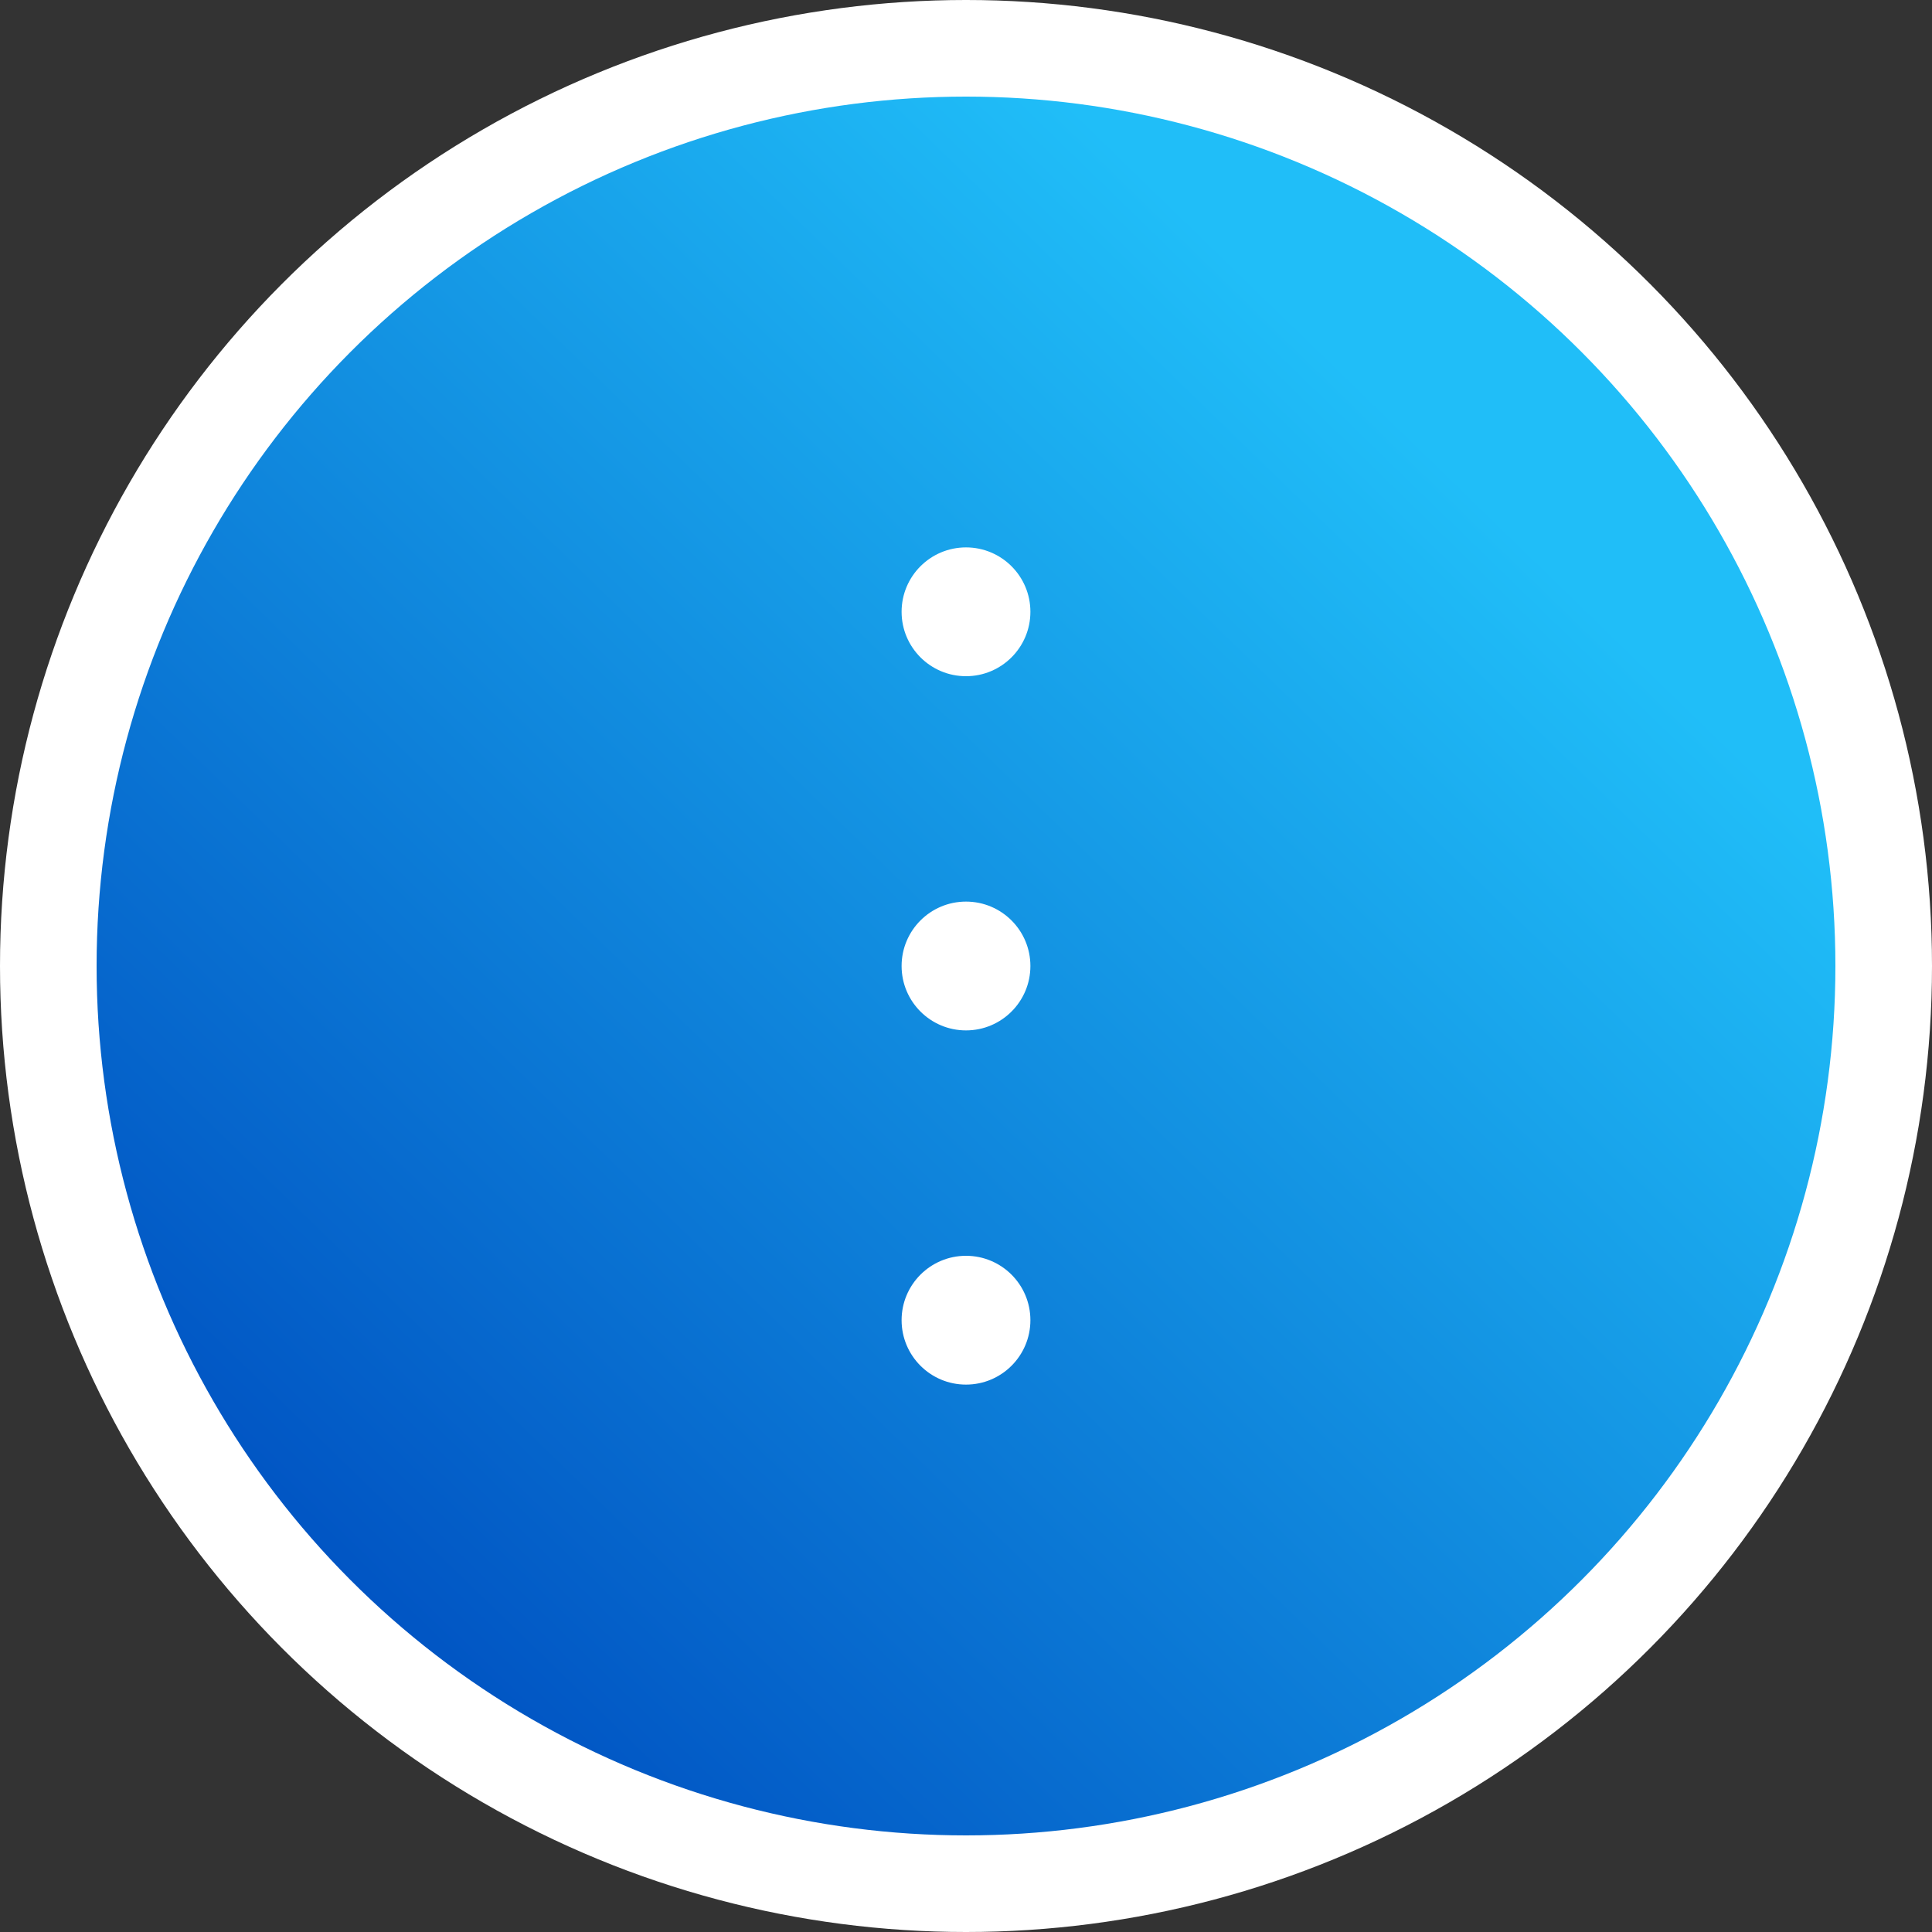
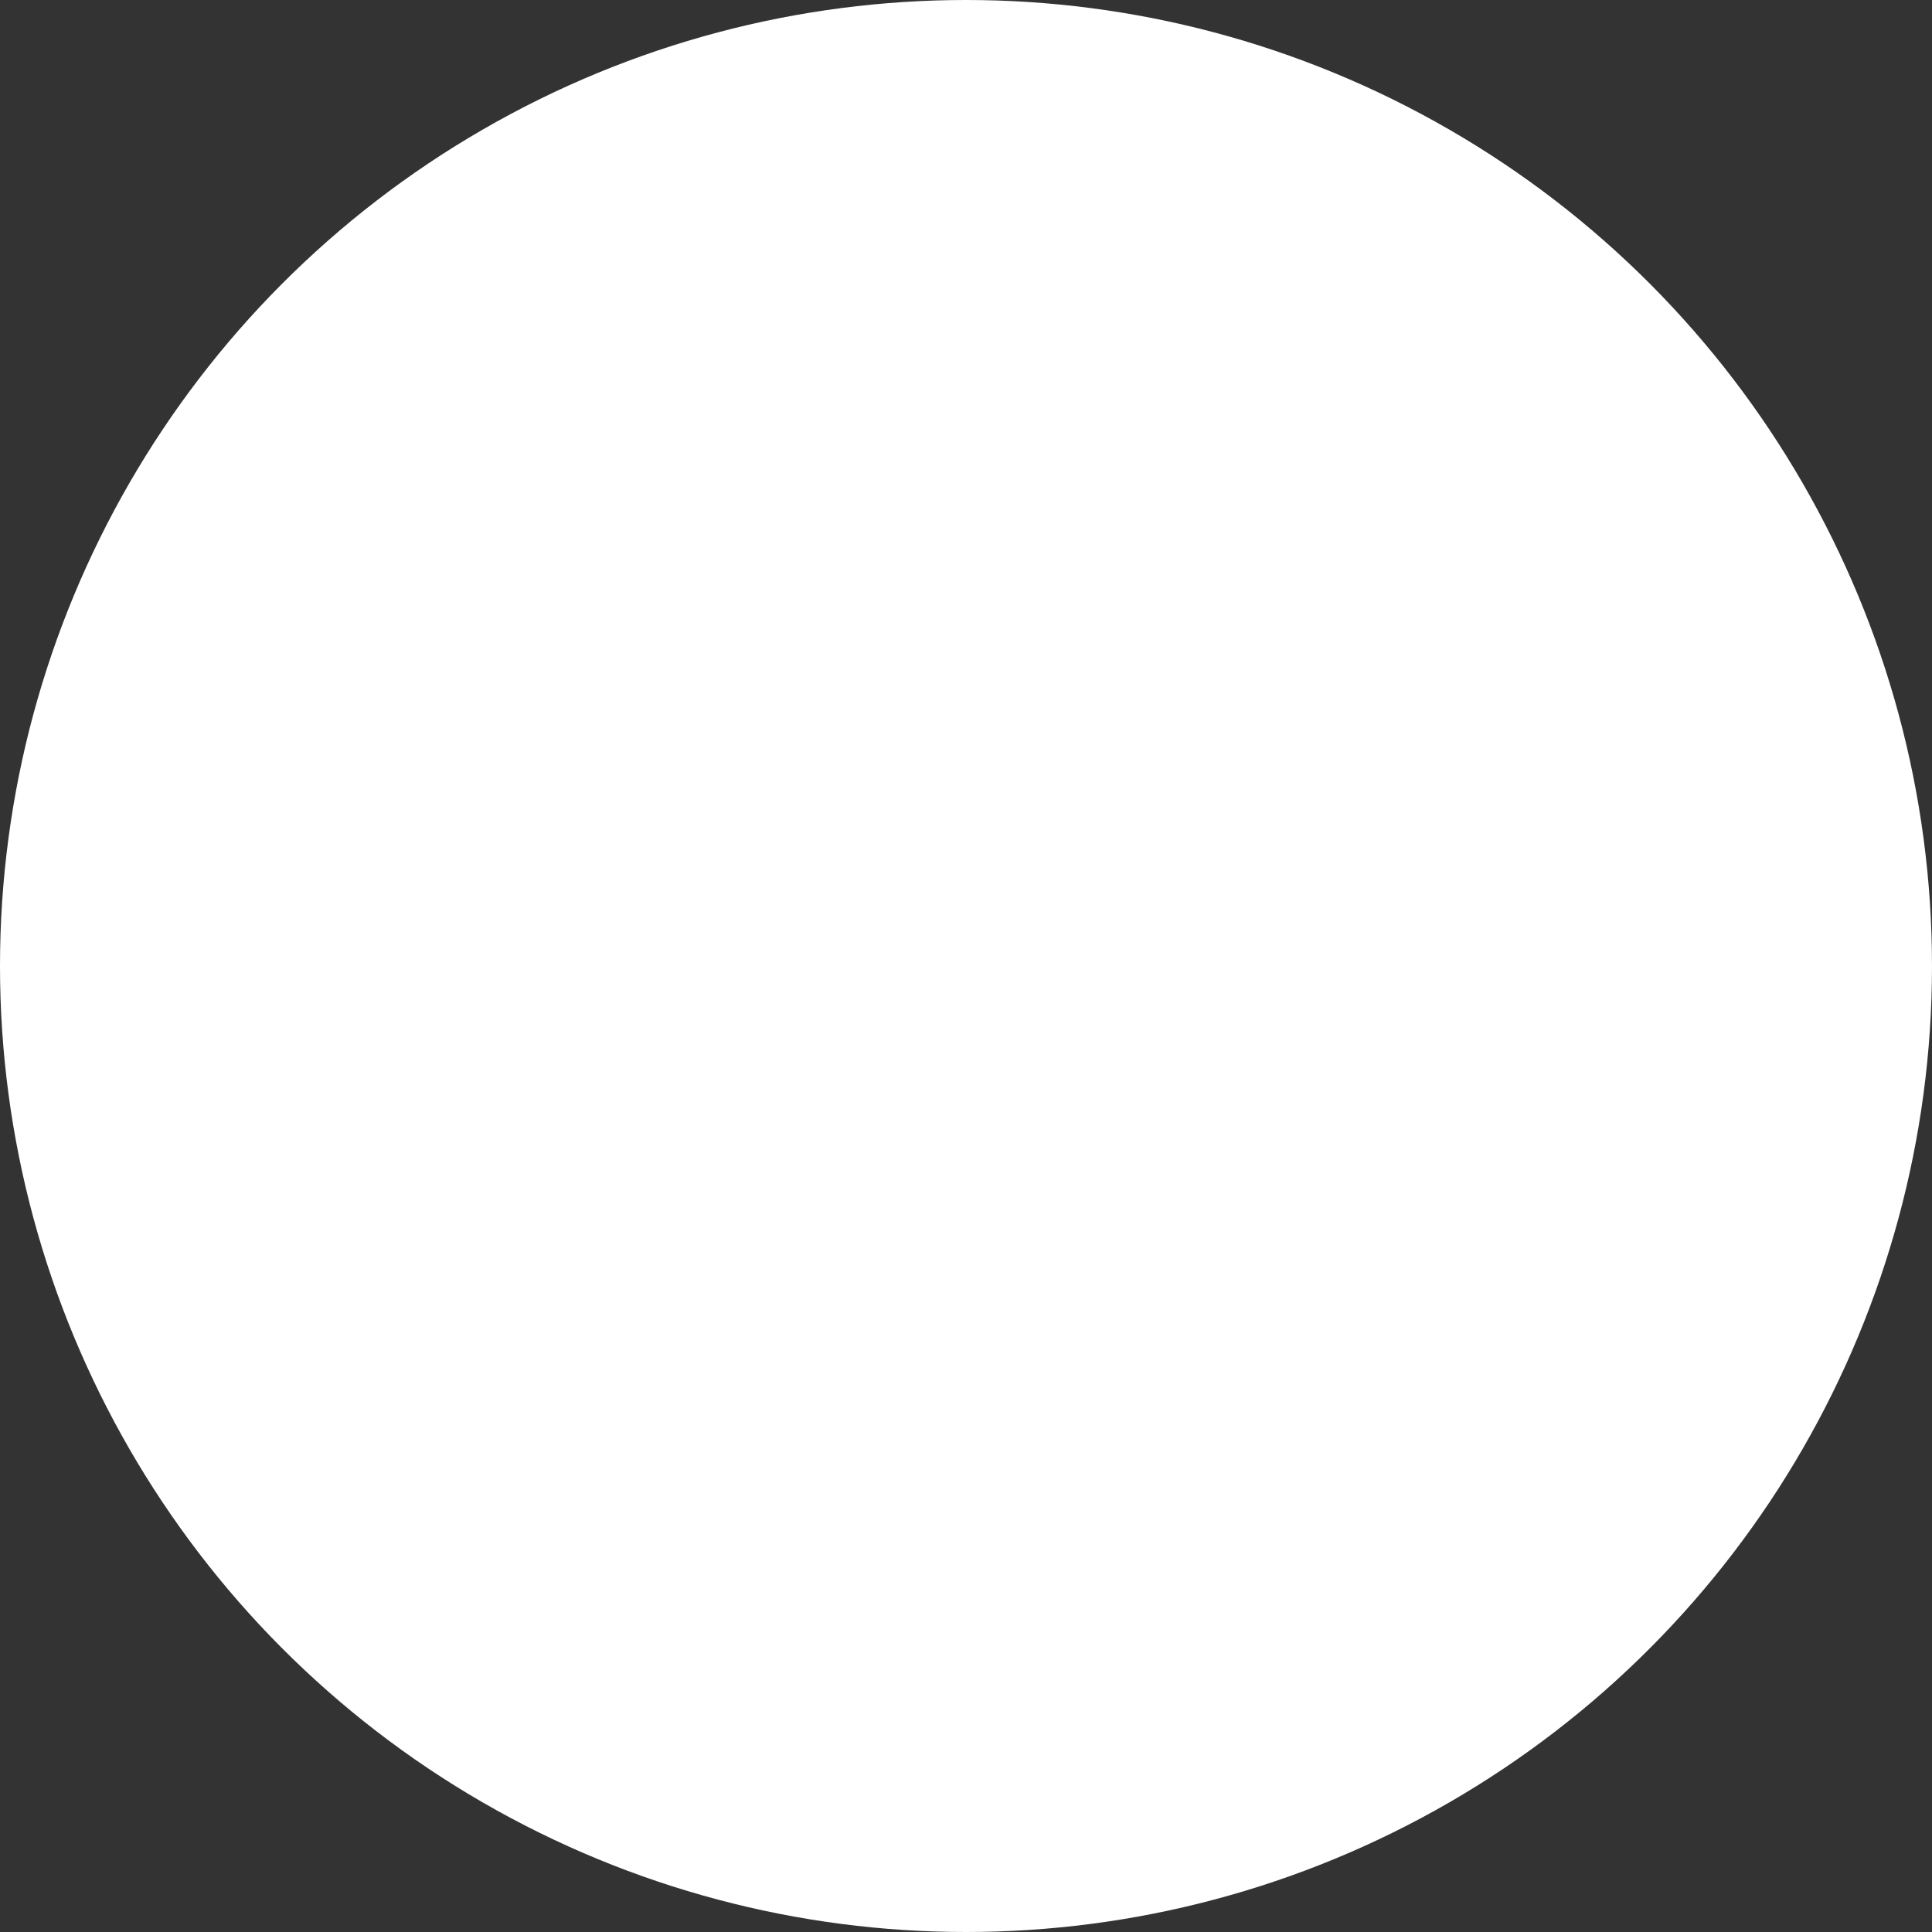
<svg xmlns="http://www.w3.org/2000/svg" width="60" height="60" viewBox="0 0 60 60">
  <rect x="0" y="0" width="60" height="60" fill="#333333" stroke="none" />
  <defs>
    <style>.a{fill:#fff;}.b{fill:url(#a);}</style>
    <linearGradient id="a" x1="0.824" y1="0.261" x2="0.182" y2="0.922" gradientUnits="objectBoundingBox">
      <stop offset="0" stop-color="#20bef8" />
      <stop offset="1" stop-color="#0052c2" />
    </linearGradient>
  </defs>
  <g transform="translate(10019 381)">
    <circle class="a" cx="30" cy="30" r="30" transform="translate(-10019 -381)" />
-     <circle class="b" cx="27" cy="27" r="27" transform="translate(-10016 -378)" />
    <g transform="translate(-9991 -364)">
      <circle class="a" cx="2" cy="2" r="2" />
-       <circle class="a" cx="2" cy="2" r="2" transform="translate(0 11)" />
-       <circle class="a" cx="2" cy="2" r="2" transform="translate(0 22)" />
    </g>
  </g>
</svg>